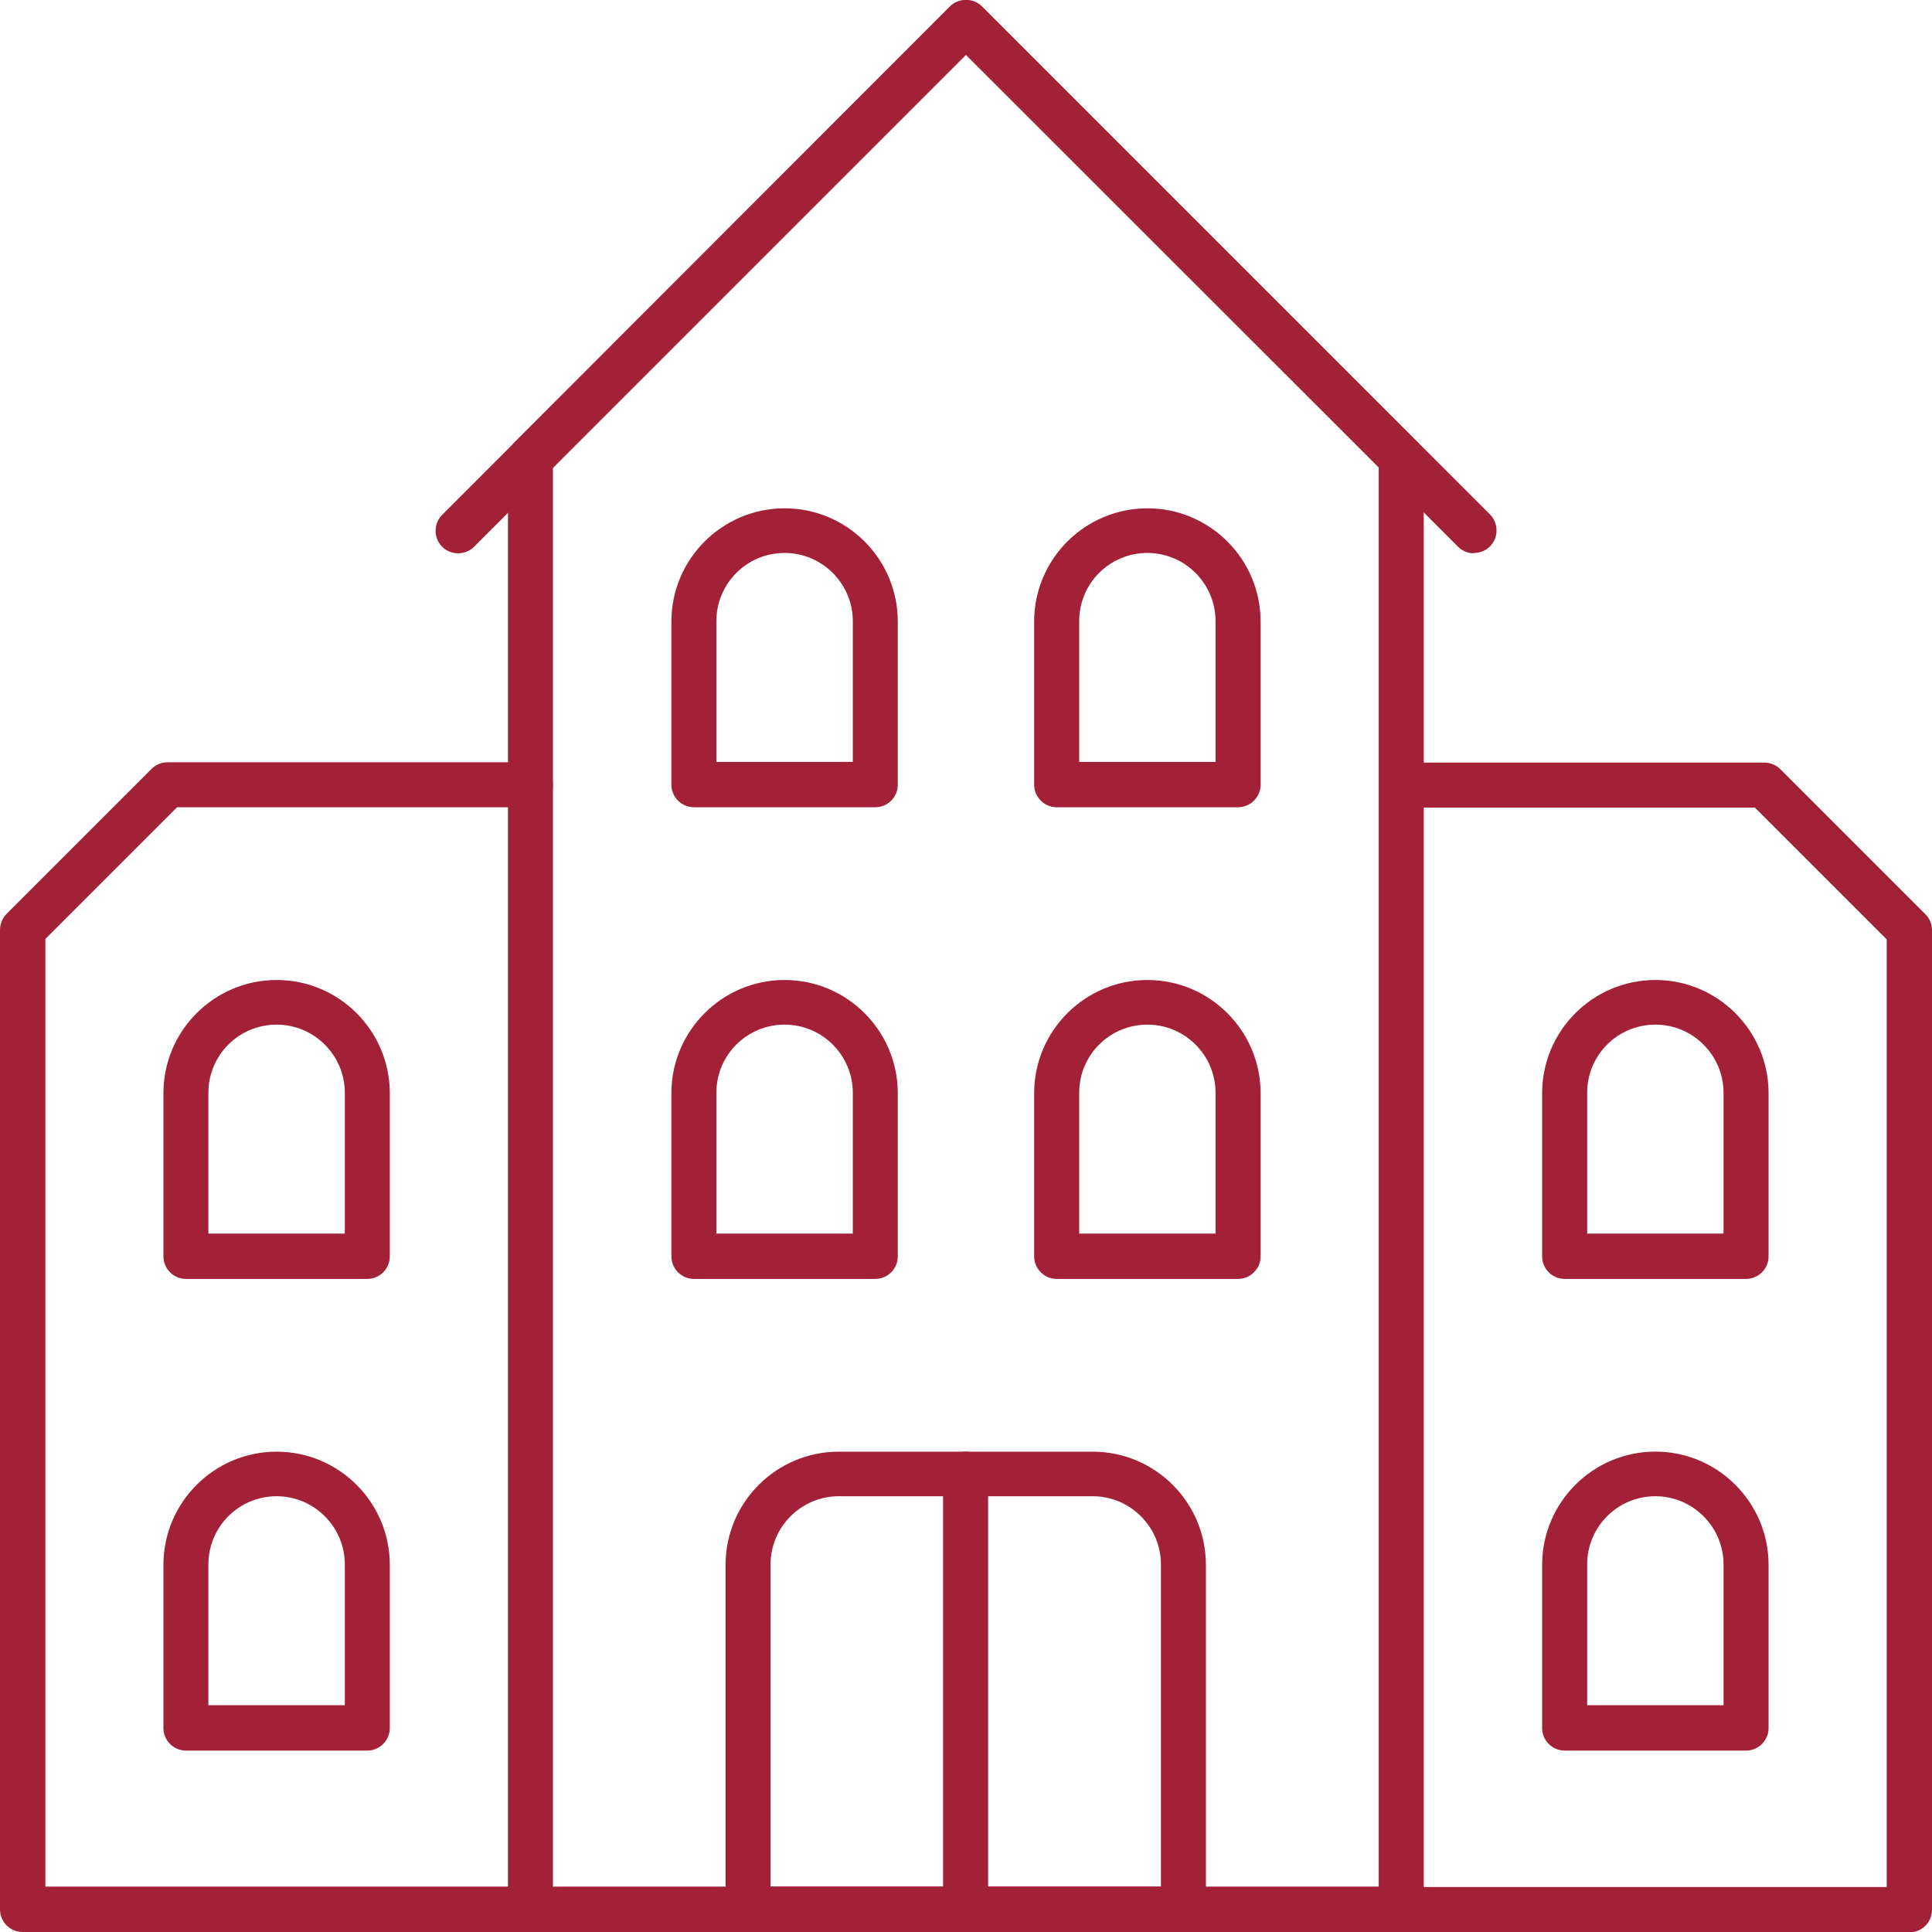
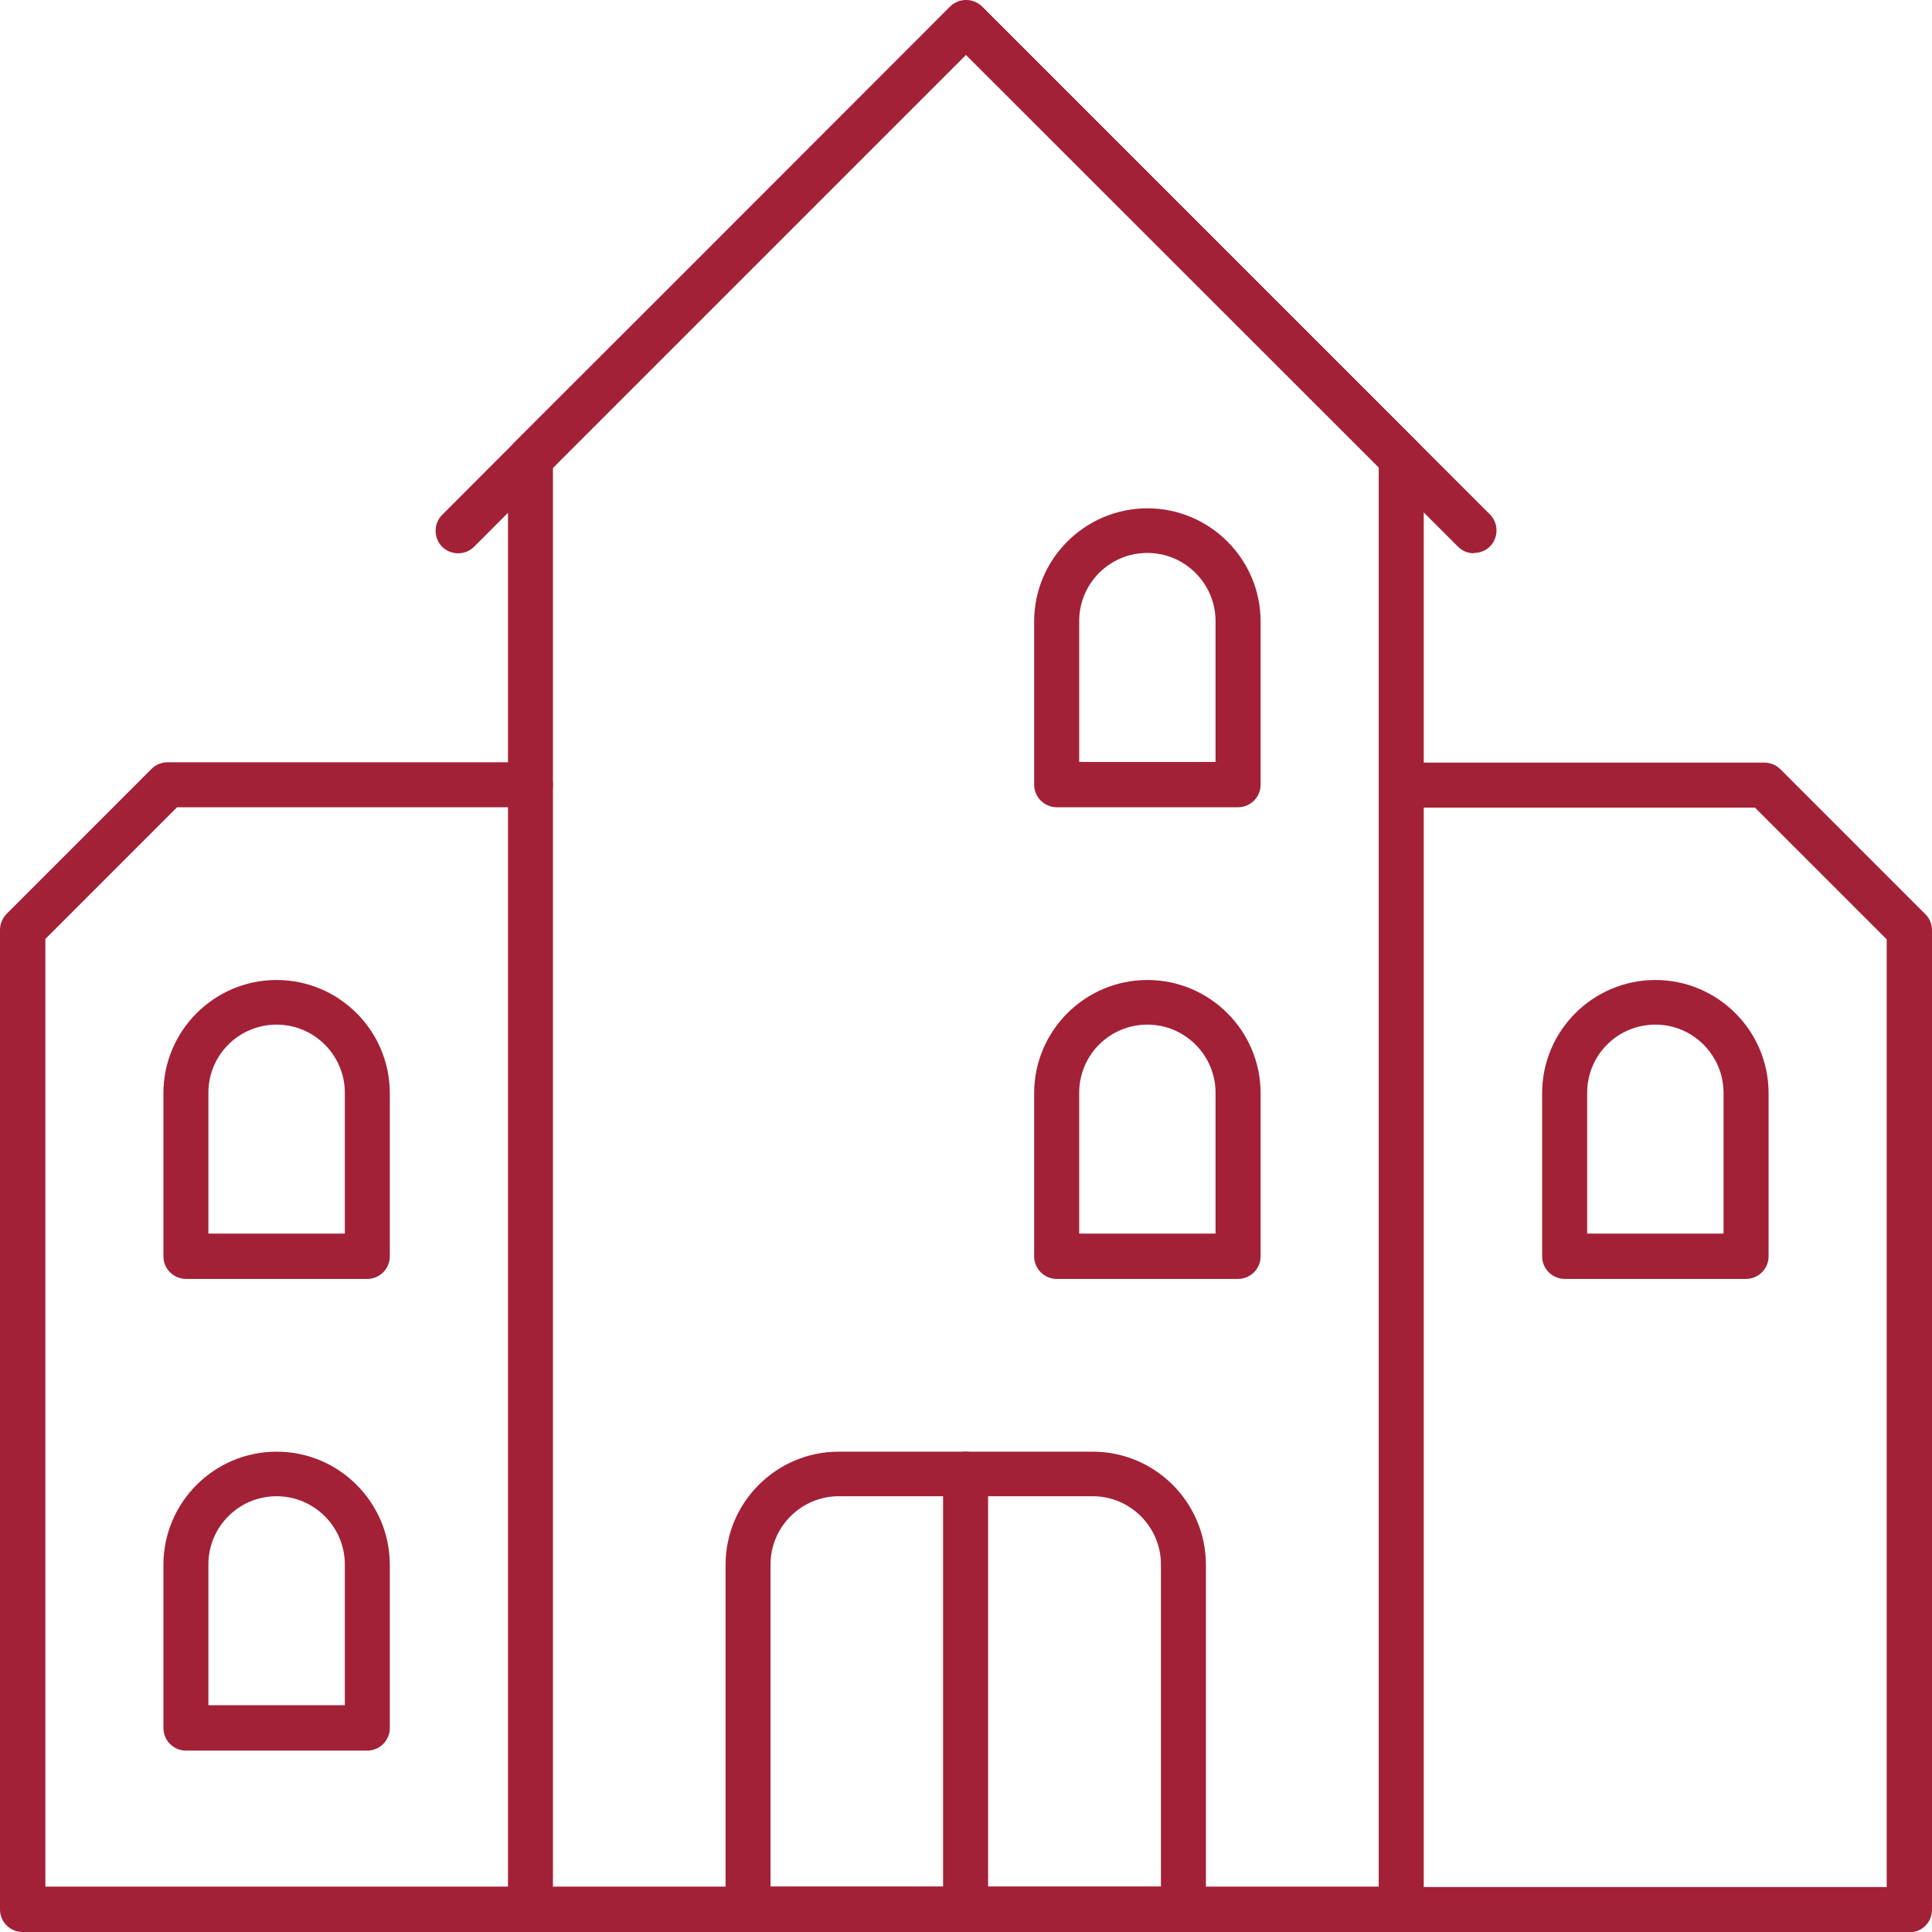
<svg xmlns="http://www.w3.org/2000/svg" width="29" height="29" viewBox="0 0 29 29" fill="none">
  <g id="Layer_1" clip-path="url(#clip0_1790_2330)">
-     <path id="Vector" d="M13.139 12.117H10.416C10.231 12.117 10.078 11.965 10.078 11.78V9.329C10.078 8.392 10.841 7.63 11.777 7.63C12.714 7.63 13.476 8.392 13.476 9.329V11.78C13.476 11.965 13.324 12.117 13.139 12.117ZM10.759 11.437H12.801V9.324C12.801 8.763 12.344 8.3 11.777 8.3C11.211 8.3 10.753 8.757 10.753 9.324V11.437H10.759Z" fill="#A32136" />
    <path id="Vector_2" d="M18.584 12.117H15.861C15.676 12.117 15.523 11.965 15.523 11.78V9.329C15.523 8.392 16.286 7.63 17.223 7.63C18.159 7.63 18.922 8.392 18.922 9.329V11.78C18.922 11.965 18.769 12.117 18.584 12.117ZM16.204 11.437H18.246V9.324C18.246 8.763 17.789 8.3 17.223 8.3C16.656 8.3 16.199 8.757 16.199 9.324V11.437H16.204Z" fill="#A32136" />
-     <path id="Vector_3" d="M13.139 19.197H10.416C10.231 19.197 10.078 19.045 10.078 18.86V16.409C10.078 15.472 10.841 14.71 11.777 14.71C12.714 14.71 13.476 15.472 13.476 16.409V18.86C13.476 19.045 13.324 19.197 13.139 19.197ZM10.759 18.517H12.801V16.403C12.801 15.842 12.344 15.38 11.777 15.38C11.211 15.38 10.753 15.837 10.753 16.403V18.517H10.759Z" fill="#A32136" />
    <path id="Vector_4" d="M5.514 19.197H2.791C2.606 19.197 2.453 19.045 2.453 18.86V16.409C2.453 15.472 3.216 14.71 4.152 14.71C5.089 14.71 5.851 15.472 5.851 16.409V18.86C5.851 19.045 5.699 19.197 5.514 19.197ZM3.134 18.517H5.176V16.403C5.176 15.842 4.719 15.38 4.152 15.38C3.586 15.38 3.128 15.837 3.128 16.403V18.517H3.134Z" fill="#A32136" />
    <path id="Vector_5" d="M5.514 26.277H2.791C2.606 26.277 2.453 26.125 2.453 25.939V23.489C2.453 22.552 3.216 21.79 4.152 21.79C5.089 21.79 5.851 22.552 5.851 23.489V25.939C5.851 26.125 5.699 26.277 5.514 26.277ZM3.134 25.596H5.176V23.483C5.176 22.922 4.719 22.459 4.152 22.459C3.586 22.459 3.128 22.917 3.128 23.483V25.596H3.134Z" fill="#A32136" />
    <path id="Vector_6" d="M26.209 19.197H23.486C23.301 19.197 23.148 19.045 23.148 18.86V16.409C23.148 15.472 23.911 14.71 24.848 14.71C25.784 14.71 26.547 15.472 26.547 16.409V18.86C26.547 19.045 26.394 19.197 26.209 19.197ZM23.829 18.517H25.871V16.403C25.871 15.842 25.414 15.38 24.848 15.38C24.281 15.38 23.824 15.837 23.824 16.403V18.517H23.829Z" fill="#A32136" />
-     <path id="Vector_7" d="M26.209 26.277H23.486C23.301 26.277 23.148 26.125 23.148 25.939V23.489C23.148 22.552 23.911 21.789 24.848 21.789C25.784 21.789 26.547 22.552 26.547 23.489V25.939C26.547 26.125 26.394 26.277 26.209 26.277ZM23.829 25.596H25.871V23.483C25.871 22.922 25.414 22.459 24.848 22.459C24.281 22.459 23.824 22.917 23.824 23.483V25.596H23.829Z" fill="#A32136" />
    <path id="Vector_8" d="M18.584 19.197H15.861C15.676 19.197 15.523 19.045 15.523 18.86V16.409C15.523 15.472 16.286 14.71 17.223 14.71C18.159 14.71 18.922 15.472 18.922 16.409V18.86C18.922 19.045 18.769 19.197 18.584 19.197ZM16.204 18.517H18.246V16.403C18.246 15.842 17.789 15.38 17.223 15.38C16.656 15.38 16.199 15.837 16.199 16.403V18.517H16.204Z" fill="#A32136" />
-     <path id="Vector_9" d="M21.033 29H7.963C7.777 29 7.625 28.848 7.625 28.662V6.878C7.625 6.786 7.663 6.699 7.723 6.639L14.258 0.098C14.389 -0.033 14.607 -0.033 14.738 0.098L21.273 6.633C21.338 6.699 21.371 6.786 21.371 6.873V28.657C21.371 28.842 21.218 28.995 21.033 28.995V29ZM8.306 28.319H20.695V7.014L14.498 0.822L8.3 7.02V28.325L8.306 28.319Z" fill="#A32136" />
+     <path id="Vector_9" d="M21.033 29H7.963C7.777 29 7.625 28.848 7.625 28.662V6.878C7.625 6.786 7.663 6.699 7.723 6.639C14.389 -0.033 14.607 -0.033 14.738 0.098L21.273 6.633C21.338 6.699 21.371 6.786 21.371 6.873V28.657C21.371 28.842 21.218 28.995 21.033 28.995V29ZM8.306 28.319H20.695V7.014L14.498 0.822L8.3 7.02V28.325L8.306 28.319Z" fill="#A32136" />
    <path id="Vector_10" d="M7.962 29H0.338C0.152 29 0 28.848 0 28.662V13.958C0 13.866 0.038 13.778 0.098 13.718L2.276 11.54C2.342 11.475 2.429 11.442 2.516 11.442H7.962C8.147 11.442 8.3 11.595 8.3 11.78C8.3 11.965 8.147 12.117 7.962 12.117H2.658L0.681 14.094V28.319H7.968C8.153 28.319 8.305 28.472 8.305 28.657C8.305 28.842 8.153 28.994 7.968 28.994L7.962 29Z" fill="#A32136" />
    <path id="Vector_11" d="M28.657 29H21.033C20.848 29 20.695 28.848 20.695 28.662C20.695 28.477 20.848 28.325 21.033 28.325H28.32V14.1L26.343 12.123H21.038C20.853 12.123 20.701 11.97 20.701 11.785C20.701 11.6 20.853 11.447 21.038 11.447H26.484C26.577 11.447 26.664 11.486 26.724 11.546L28.902 13.724C28.968 13.789 29 13.876 29 13.964V28.668C29 28.853 28.848 29.005 28.663 29.005L28.657 29Z" fill="#A32136" />
    <path id="Vector_12" d="M17.764 29H11.228C11.043 29 10.891 28.848 10.891 28.662V23.489C10.891 22.552 11.653 21.79 12.59 21.79H16.402C17.339 21.79 18.101 22.552 18.101 23.489V28.662C18.101 28.848 17.949 29 17.764 29ZM11.571 28.319H17.426V23.483C17.426 22.922 16.968 22.459 16.402 22.459H12.59C12.029 22.459 11.566 22.917 11.566 23.483V28.319H11.571Z" fill="#A32136" />
    <path id="Vector_13" d="M14.494 29C14.309 29 14.156 28.848 14.156 28.662V22.127C14.156 21.942 14.309 21.79 14.494 21.79C14.679 21.79 14.832 21.942 14.832 22.127V28.662C14.832 28.848 14.679 29 14.494 29Z" fill="#A32136" />
    <path id="Vector_14" d="M22.125 8.305C22.038 8.305 21.951 8.272 21.886 8.207L14.501 0.822L7.116 8.207C6.986 8.338 6.768 8.338 6.637 8.207C6.506 8.076 6.506 7.859 6.637 7.728L14.261 0.098C14.392 -0.033 14.61 -0.033 14.741 0.098L22.365 7.722C22.496 7.853 22.496 8.071 22.365 8.202C22.3 8.267 22.213 8.3 22.125 8.3V8.305Z" fill="#A32136" />
  </g>
  <defs>
    <clipPath id="clip0_1790_2330">
      <rect width="29" height="29" fill="white" />
    </clipPath>
  </defs>
</svg>